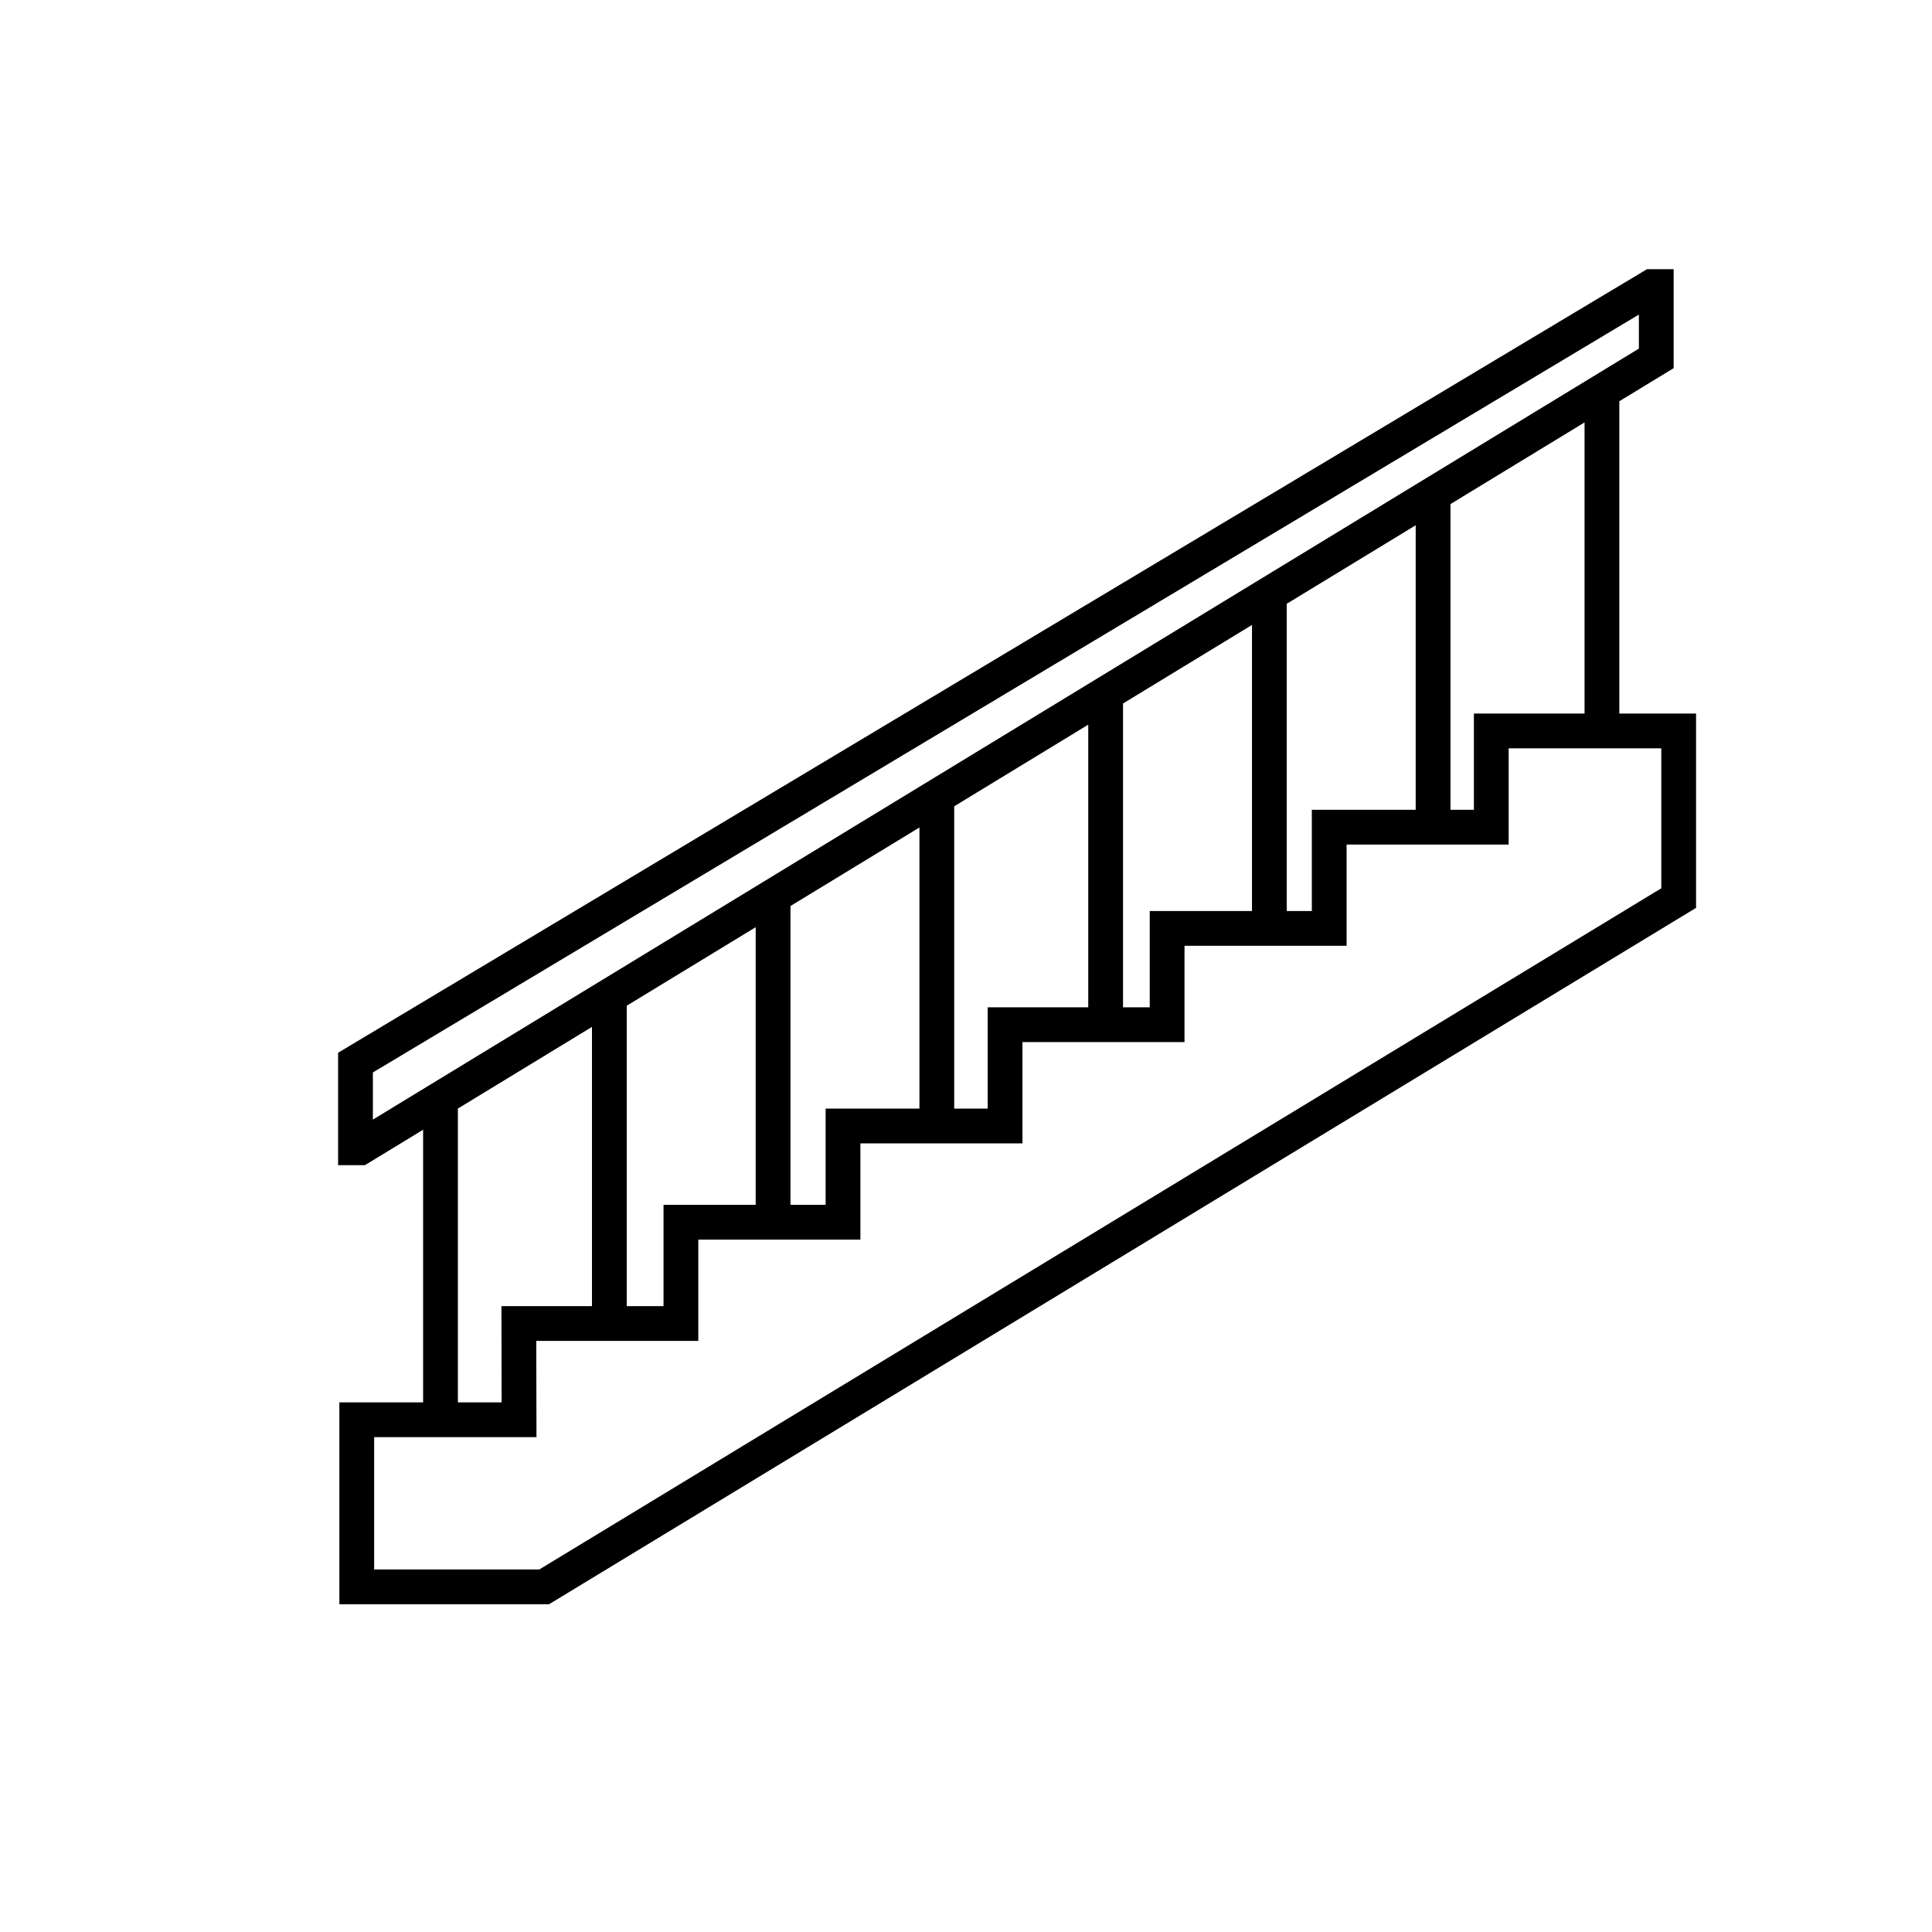
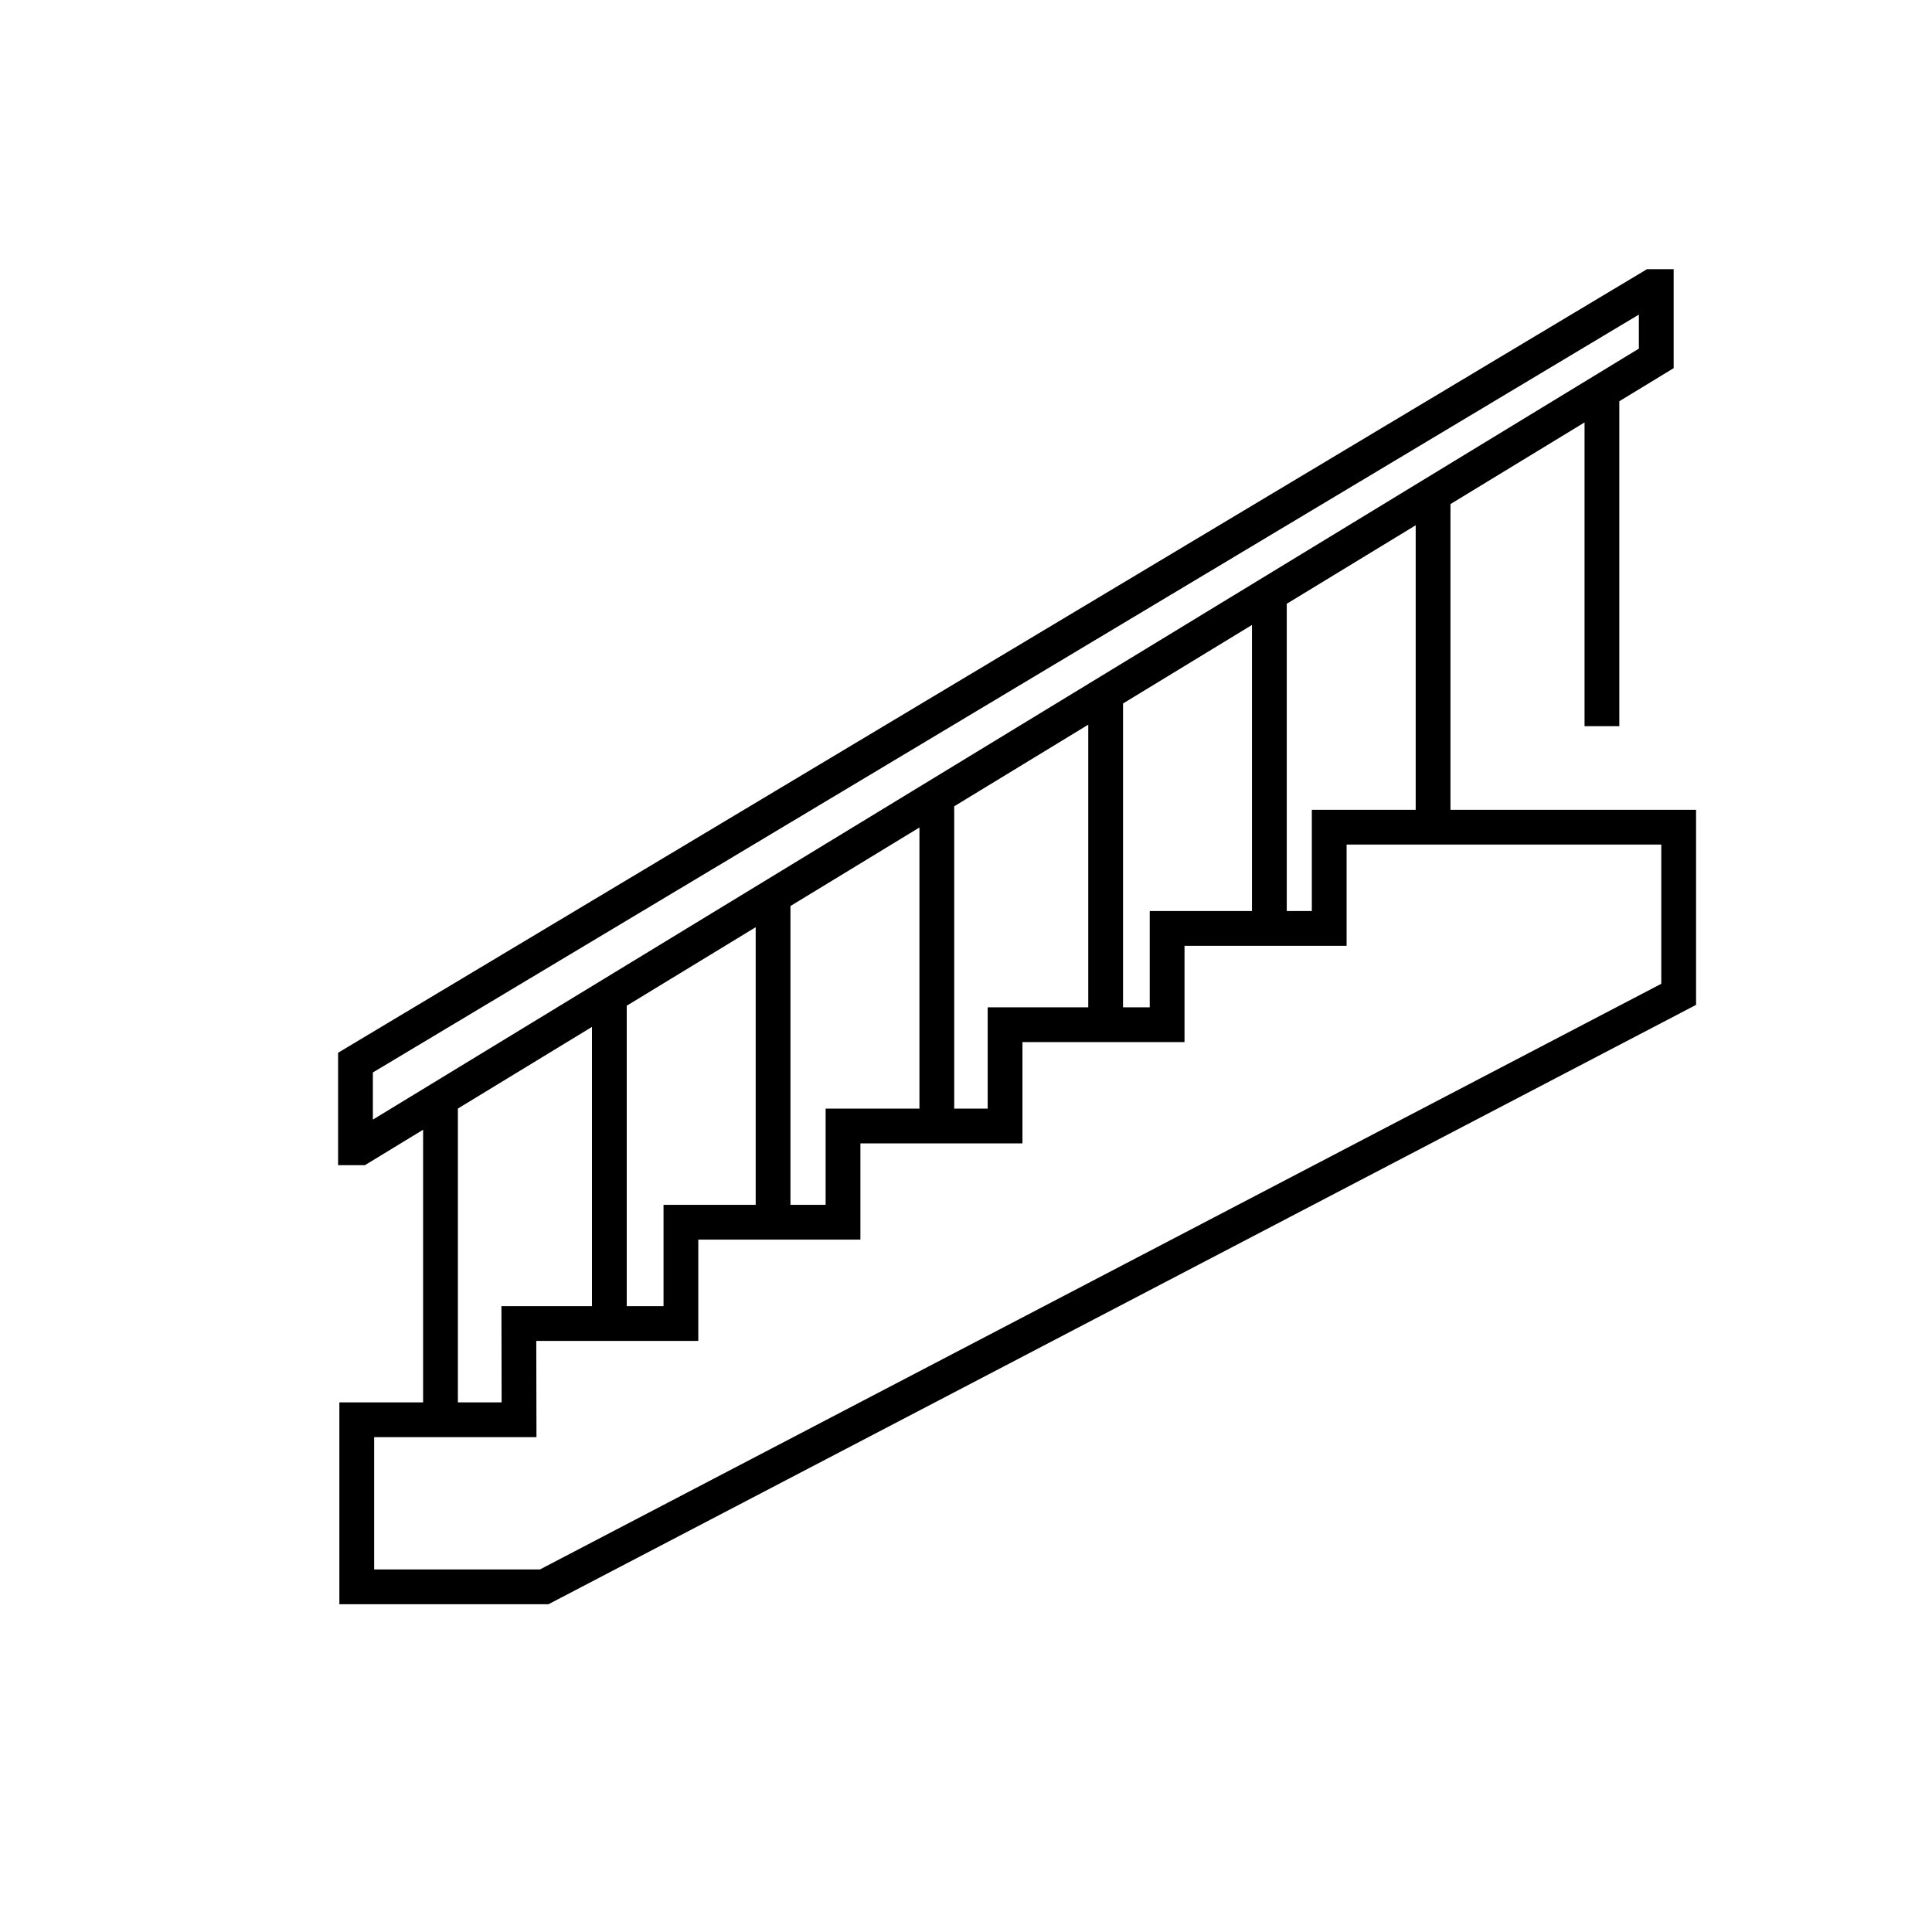
<svg xmlns="http://www.w3.org/2000/svg" id="Layer_1" data-name="Layer 1" viewBox="0 0 500 500">
  <defs>
    <style>.cls-1{fill:none;stroke:#000;stroke-miterlimit:10;stroke-width:9px;fill-rule:evenodd;}</style>
  </defs>
-   <path class="cls-1" d="M134.28,342.52h41.94V316.31h41.95V291.4h41.94V265.19h41.94V240.28H344V214.07h41.94V189.16h48.5v43.26L140.83,410.68H92.33V367.43h42Zm236.6-214.07v84.64m43.7-109.8v84.64M92,297.05V275L427.48,74.17h1.16V92.75L93.17,297.05Zm22-11.61v81.25M157.7,258.21v83m42.37-108v82.42m42.38-109v84.64m43.69-111.12v84.64m42.37-109.8v84.64" />
+   <path class="cls-1" d="M134.28,342.52h41.94V316.31h41.95V291.4h41.94V265.19h41.94V240.28H344V214.07h41.94h48.5v43.26L140.83,410.68H92.33V367.43h42Zm236.6-214.07v84.64m43.7-109.8v84.64M92,297.05V275L427.48,74.17h1.16V92.75L93.17,297.05Zm22-11.61v81.25M157.7,258.21v83m42.37-108v82.42m42.38-109v84.64m43.69-111.12v84.64m42.37-109.8v84.64" />
</svg>